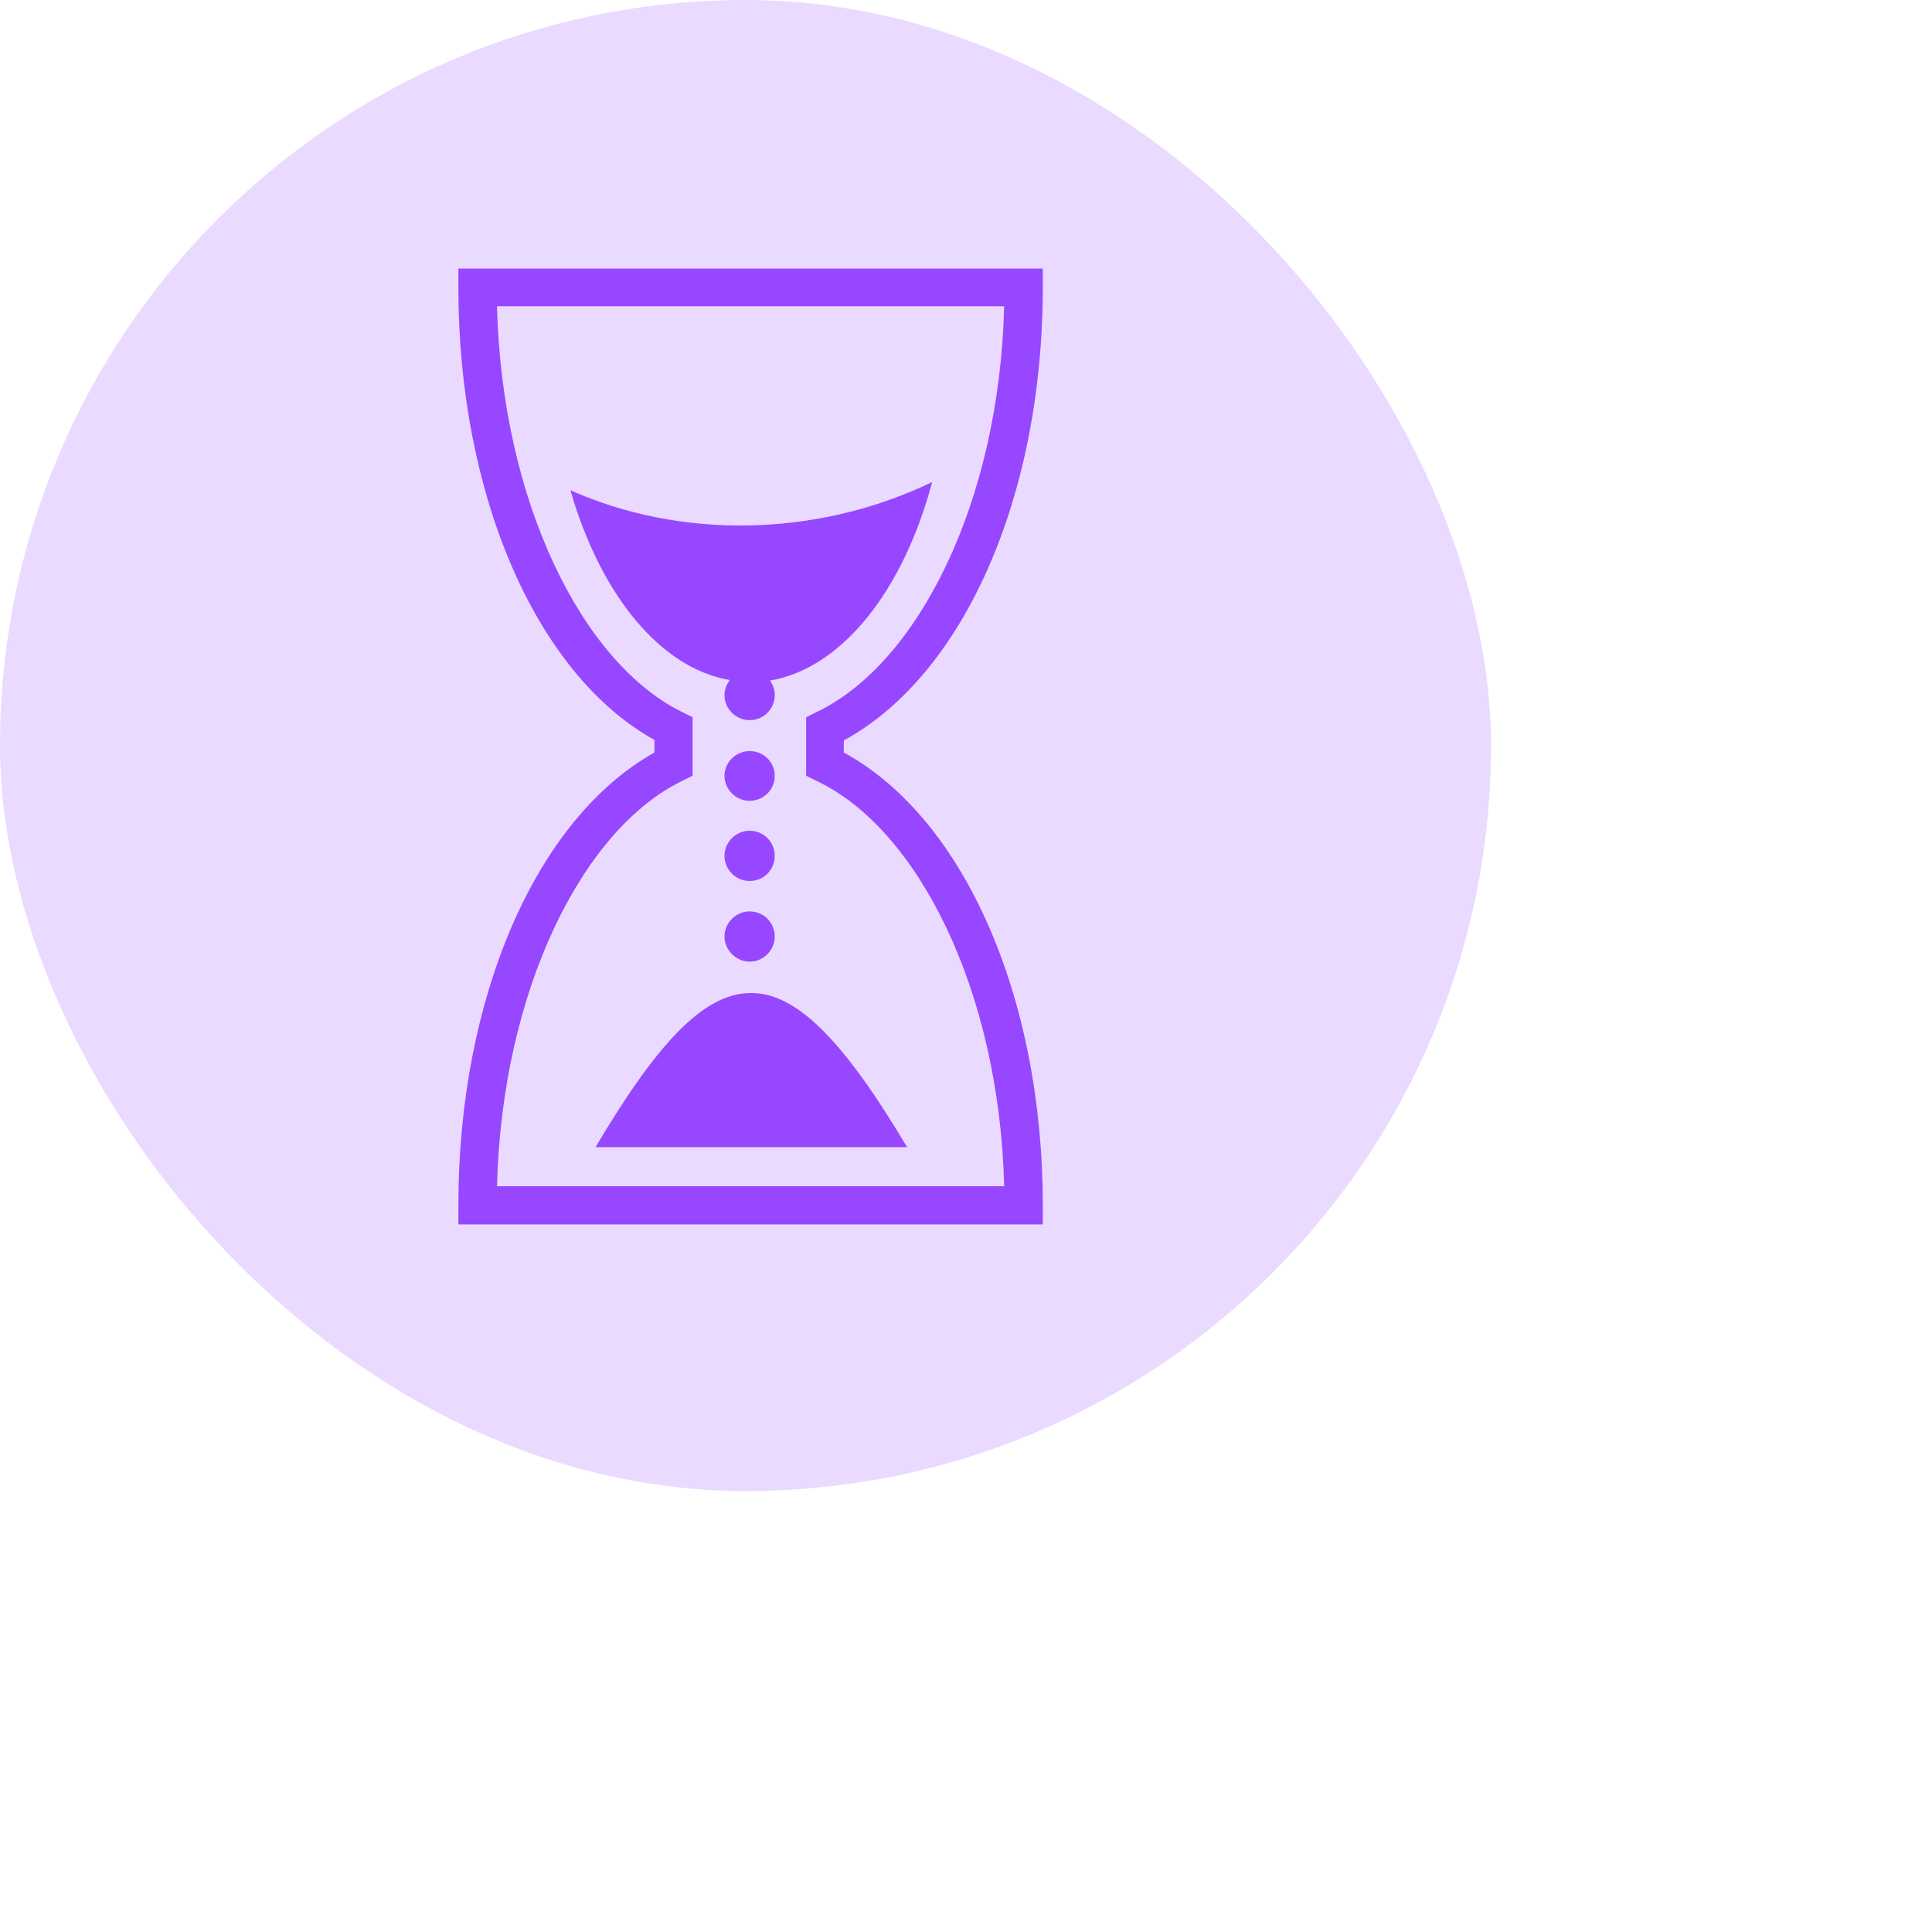
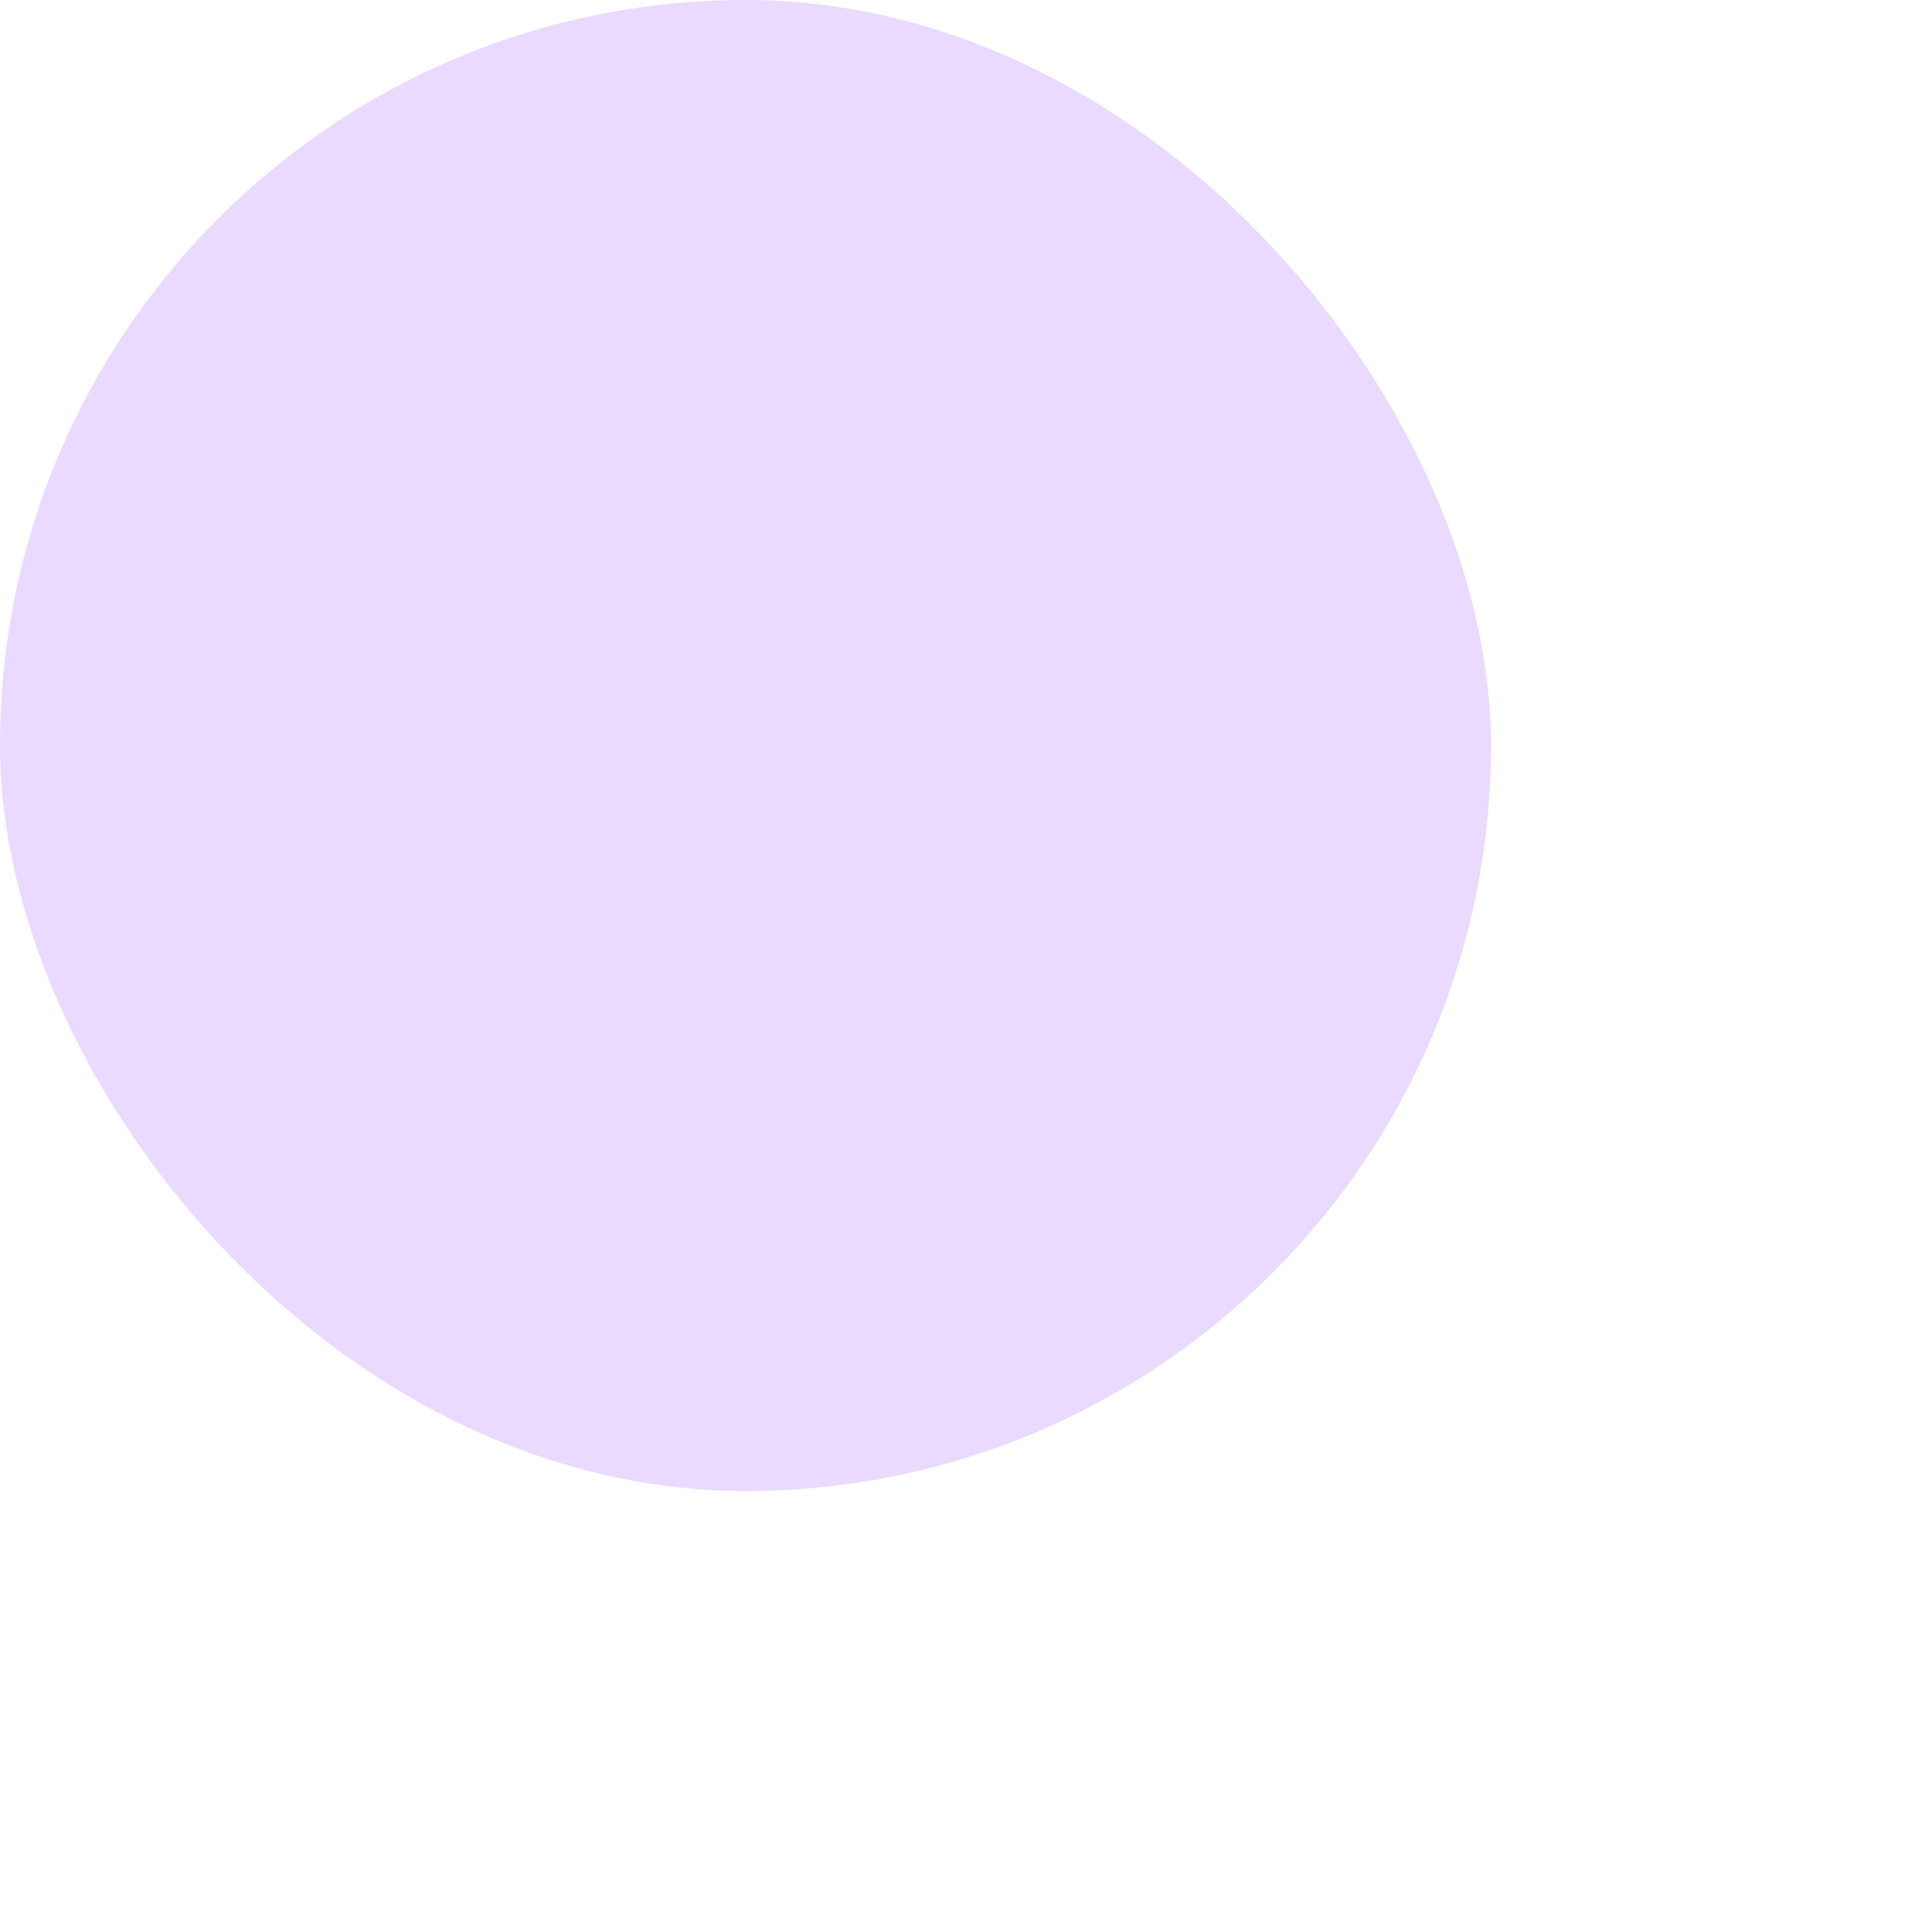
<svg xmlns="http://www.w3.org/2000/svg" fill="none" height="100%" overflow="visible" preserveAspectRatio="none" style="display: block;" viewBox="0 0 4 4" width="100%">
  <g id="Frame 6">
    <rect fill="#9747FF" fill-opacity="0.2" height="3.087" rx="1.544" width="3.087" />
    <g clip-path="url(#clip0_0_8088)" id="game-icons:sands-of-time">
-       <path d="M0.949 0.556V0.595C0.949 1.025 1.11 1.396 1.355 1.532V1.558C1.11 1.695 0.949 2.065 0.949 2.496V2.535H2.159V2.496C2.159 2.063 1.995 1.693 1.747 1.558V1.533C1.995 1.398 2.159 1.028 2.159 0.595V0.556H0.949H0.949ZM1.029 0.634H2.079C2.069 1.042 1.899 1.375 1.691 1.474L1.669 1.485V1.606L1.691 1.617C1.899 1.715 2.069 2.049 2.079 2.456H1.029C1.039 2.051 1.206 1.717 1.412 1.617L1.434 1.606V1.485L1.412 1.474C1.206 1.373 1.039 1.039 1.029 0.634ZM1.93 0.998C1.687 1.115 1.405 1.115 1.181 1.015C1.243 1.23 1.366 1.383 1.511 1.408C1.504 1.417 1.5 1.428 1.5 1.439C1.5 1.468 1.524 1.491 1.552 1.491C1.581 1.491 1.604 1.468 1.604 1.439C1.604 1.428 1.6 1.417 1.594 1.409C1.743 1.384 1.87 1.223 1.93 0.998ZM1.552 1.555C1.524 1.555 1.5 1.578 1.5 1.606C1.5 1.635 1.524 1.658 1.552 1.658C1.581 1.658 1.604 1.635 1.604 1.606C1.604 1.578 1.581 1.555 1.552 1.555ZM1.552 1.72C1.524 1.72 1.5 1.743 1.5 1.772C1.5 1.801 1.524 1.824 1.552 1.824C1.581 1.824 1.604 1.801 1.604 1.772C1.604 1.743 1.581 1.72 1.552 1.72ZM1.552 1.887C1.524 1.887 1.5 1.91 1.5 1.939C1.5 1.967 1.524 1.991 1.552 1.991C1.581 1.991 1.604 1.967 1.604 1.939C1.604 1.91 1.581 1.887 1.552 1.887ZM1.553 2.056C1.455 2.057 1.358 2.164 1.233 2.375H1.878C1.75 2.16 1.651 2.054 1.553 2.056Z" fill="#9747FF" id="Vector" />
-     </g>
+       </g>
  </g>
  <defs>
    <clipPath id="clip0_0_8088">
-       <rect fill="white" height="2.161" transform="translate(0.463 0.463)" width="2.161" />
-     </clipPath>
+       </clipPath>
  </defs>
</svg>